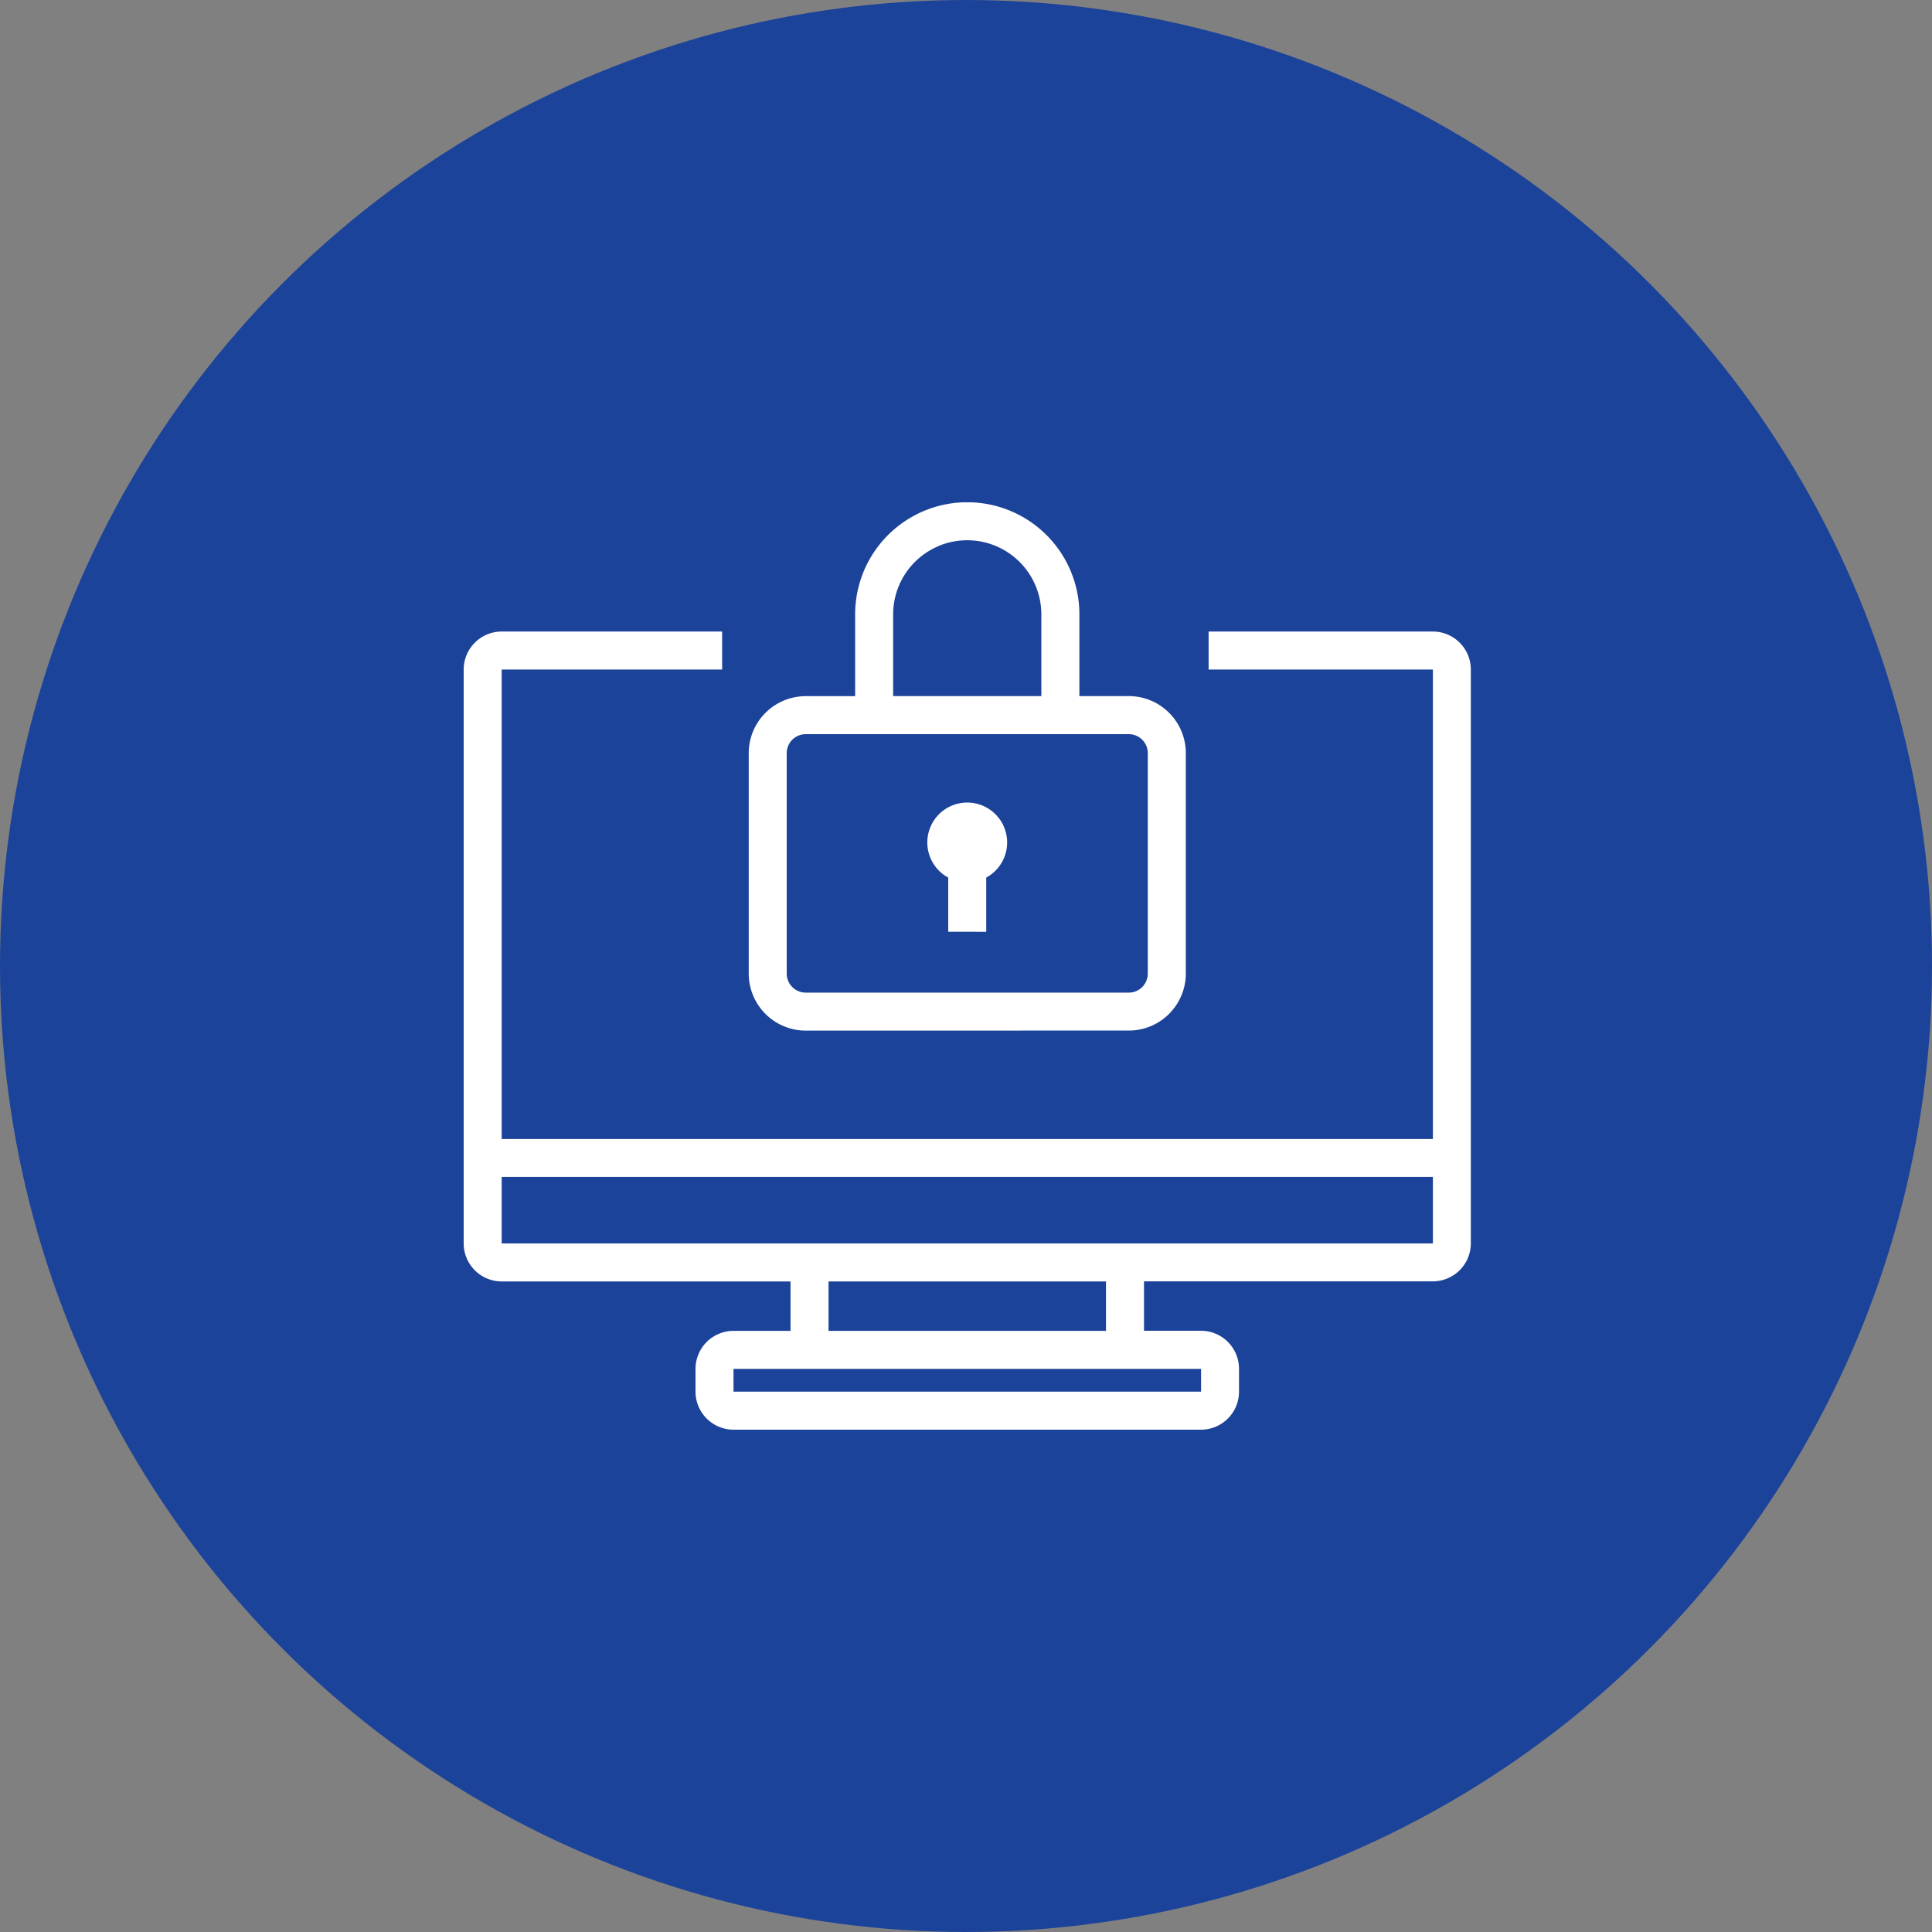
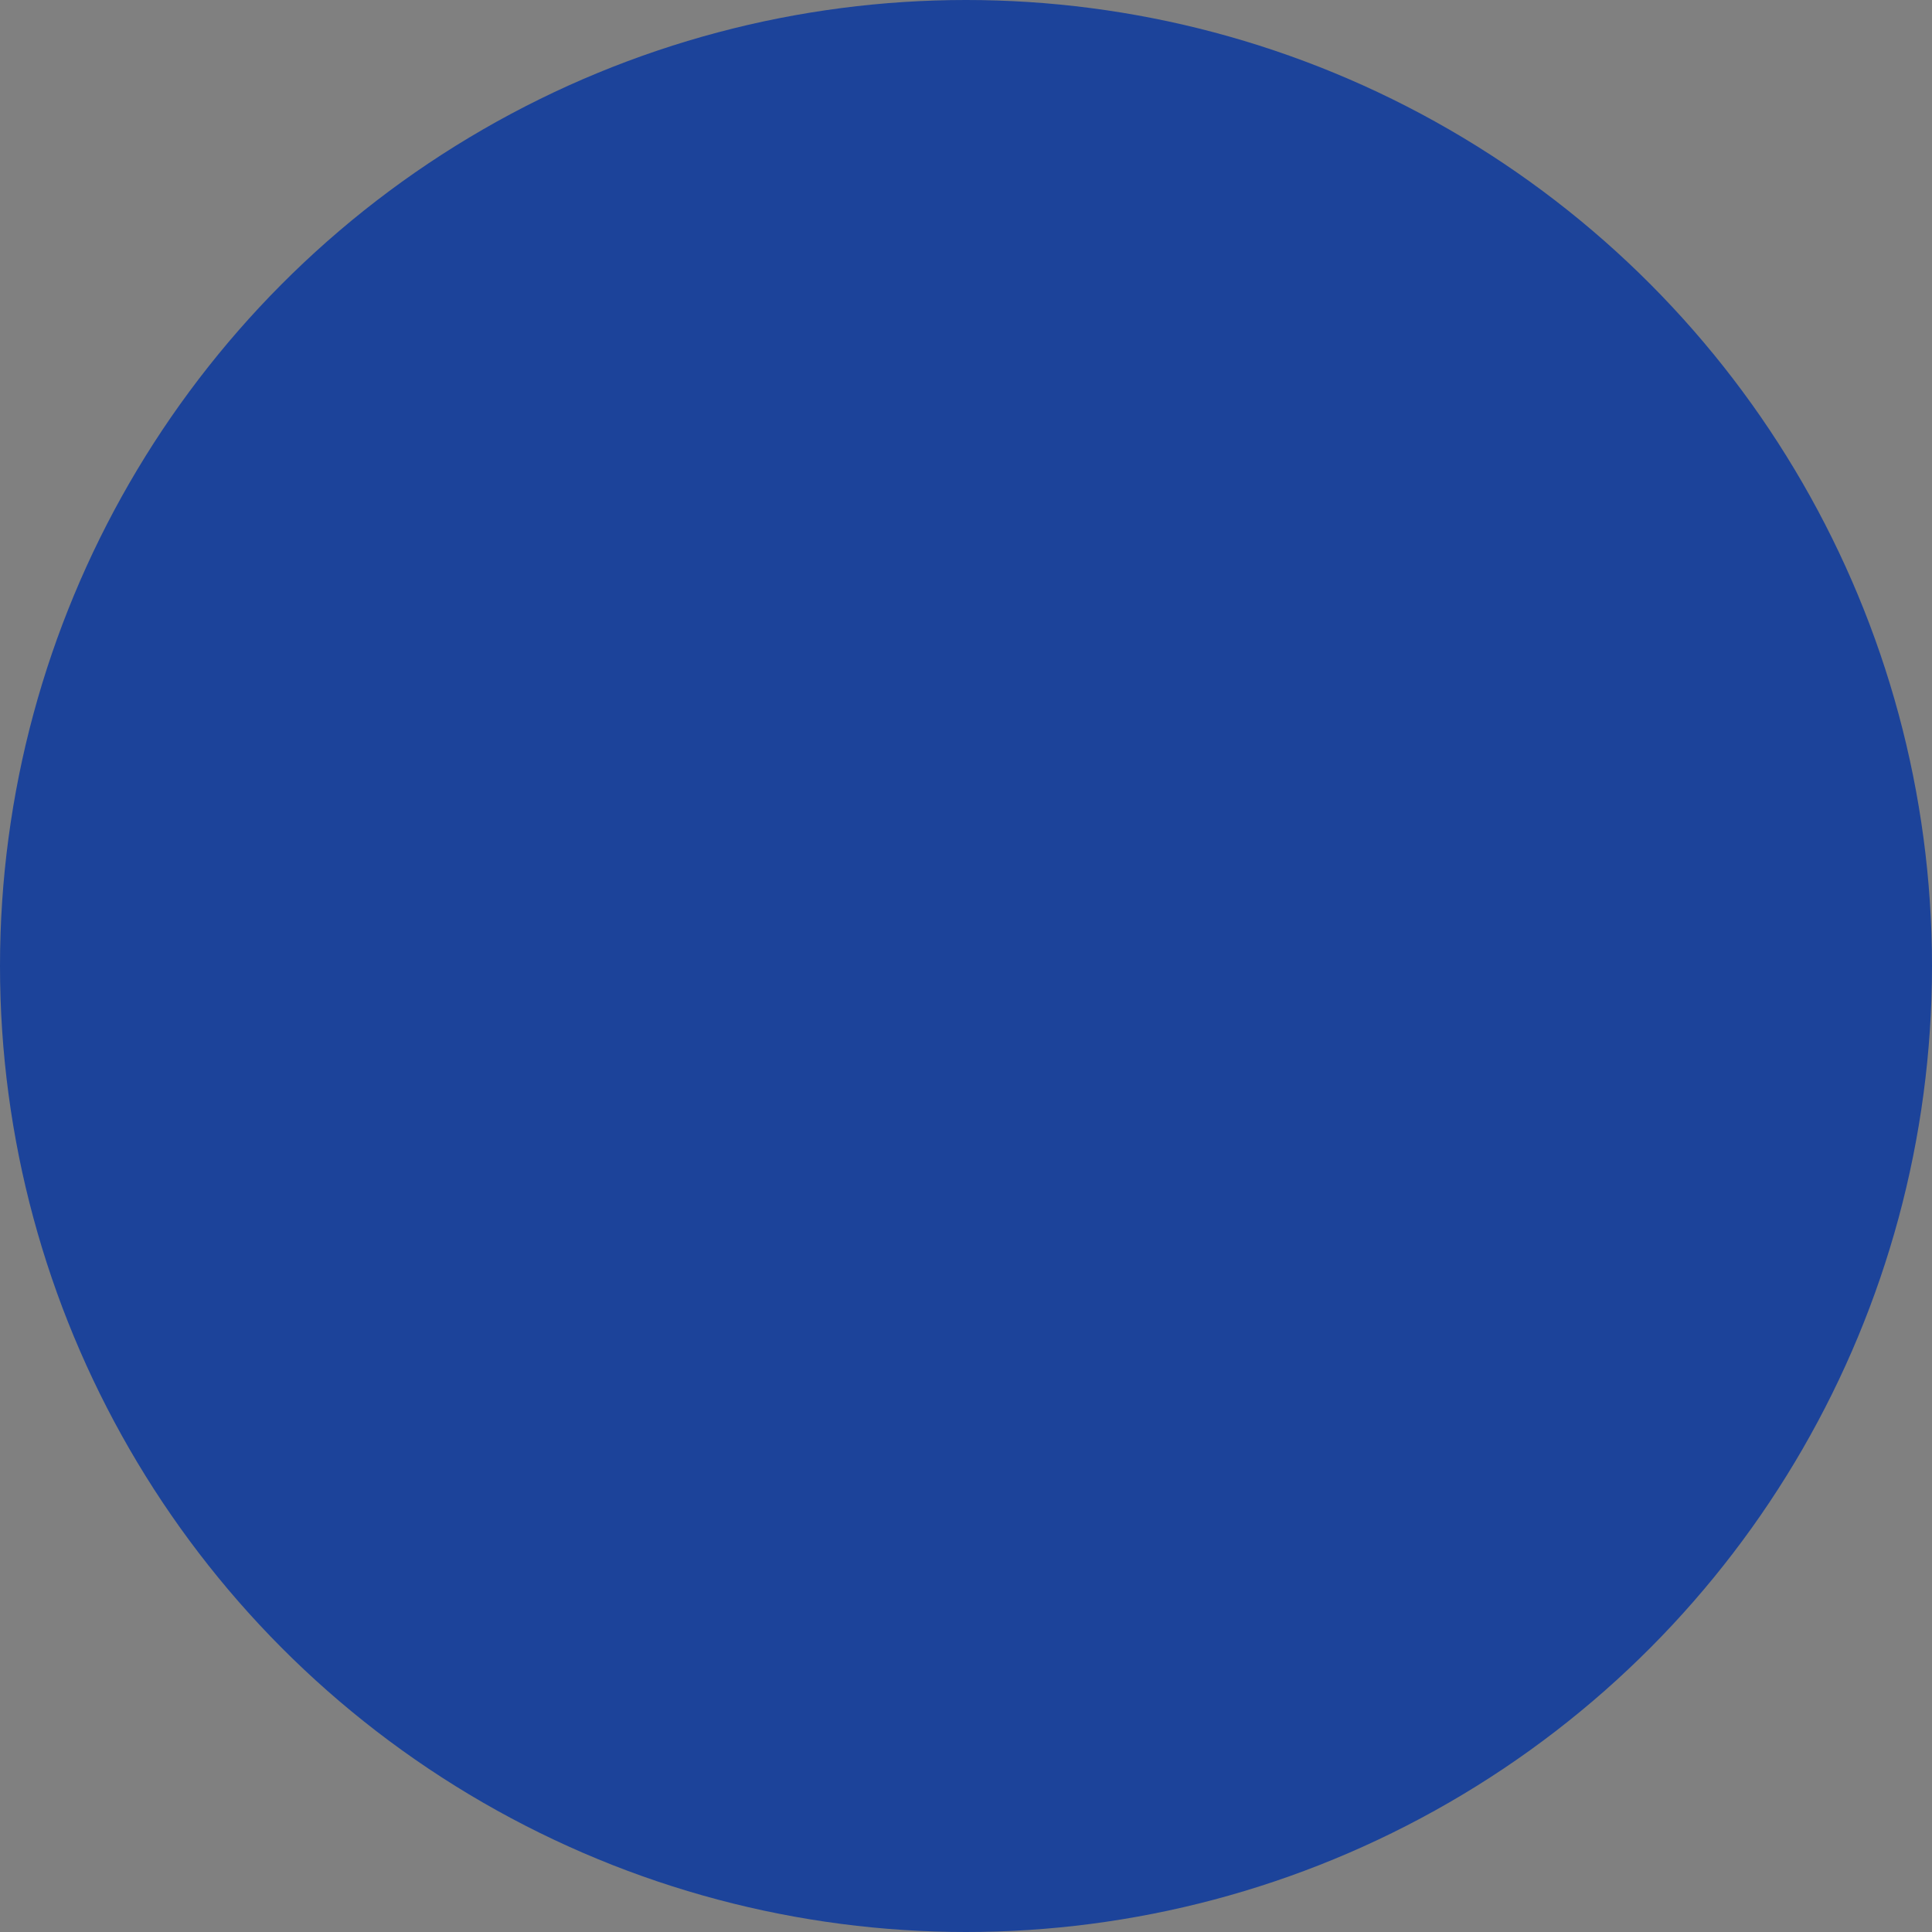
<svg xmlns="http://www.w3.org/2000/svg" width="100" height="100" viewBox="0 0 100 100">
  <rect x="0" y="0" width="100" height="100" fill="#808080" stroke="none" />
  <defs>
    <clipPath id="a">
-       <path data-name="Rectangle 455" fill="#fff" d="M0 0h52.131v48H0z" />
-     </clipPath>
+       </clipPath>
  </defs>
  <circle cx="50" cy="50" r="50" fill="#1c439a" />
  <g data-name="Group 400">
    <g data-name="Group 399" clip-path="url(#a)" transform="translate(24 26)">
-       <path data-name="Path 1738" d="M13.967 48A1.97 1.97 0 0112 46.033v-1.181a1.969 1.969 0 011.967-1.967h2.951v-2.558H1.967A1.969 1.969 0 010 38.361V8.656a1.97 1.97 0 011.967-1.968h11.41v1.968H1.967v24.3h48.2v-24.3H38.558V6.688h11.605a1.97 1.97 0 011.967 1.967v29.7a1.969 1.969 0 01-1.967 1.967h-14.95v2.558h2.951a1.969 1.969 0 011.967 1.967v1.18A1.969 1.969 0 0138.164 48zm0-1.967h24.2v-1.181h-24.2zm4.918-3.148h14.36v-2.558h-14.36zM1.967 38.361h48.2v-3.443h-48.2zm15.738-11.017a2.954 2.954 0 01-2.951-2.951V12.984a2.954 2.954 0 012.951-2.951h2.557V5.8a5.8 5.8 0 1111.607 0v4.23h2.558a2.954 2.954 0 012.951 2.951v11.41a2.955 2.955 0 01-2.951 2.951zm-.984-14.36v11.41a.984.984 0 00.984.984h16.721a.984.984 0 00.983-.984v-11.41a.984.984 0 00-.983-.984H17.705a.983.983 0 00-.984.984m7.85-10.715A3.833 3.833 0 0022.229 5.8v4.23H29.9V5.8a3.838 3.838 0 00-5.329-3.535m.509 19.961v-2.803a2.066 2.066 0 111.967 0v2.806z" fill="#fff" />
-     </g>
+       </g>
  </g>
</svg>